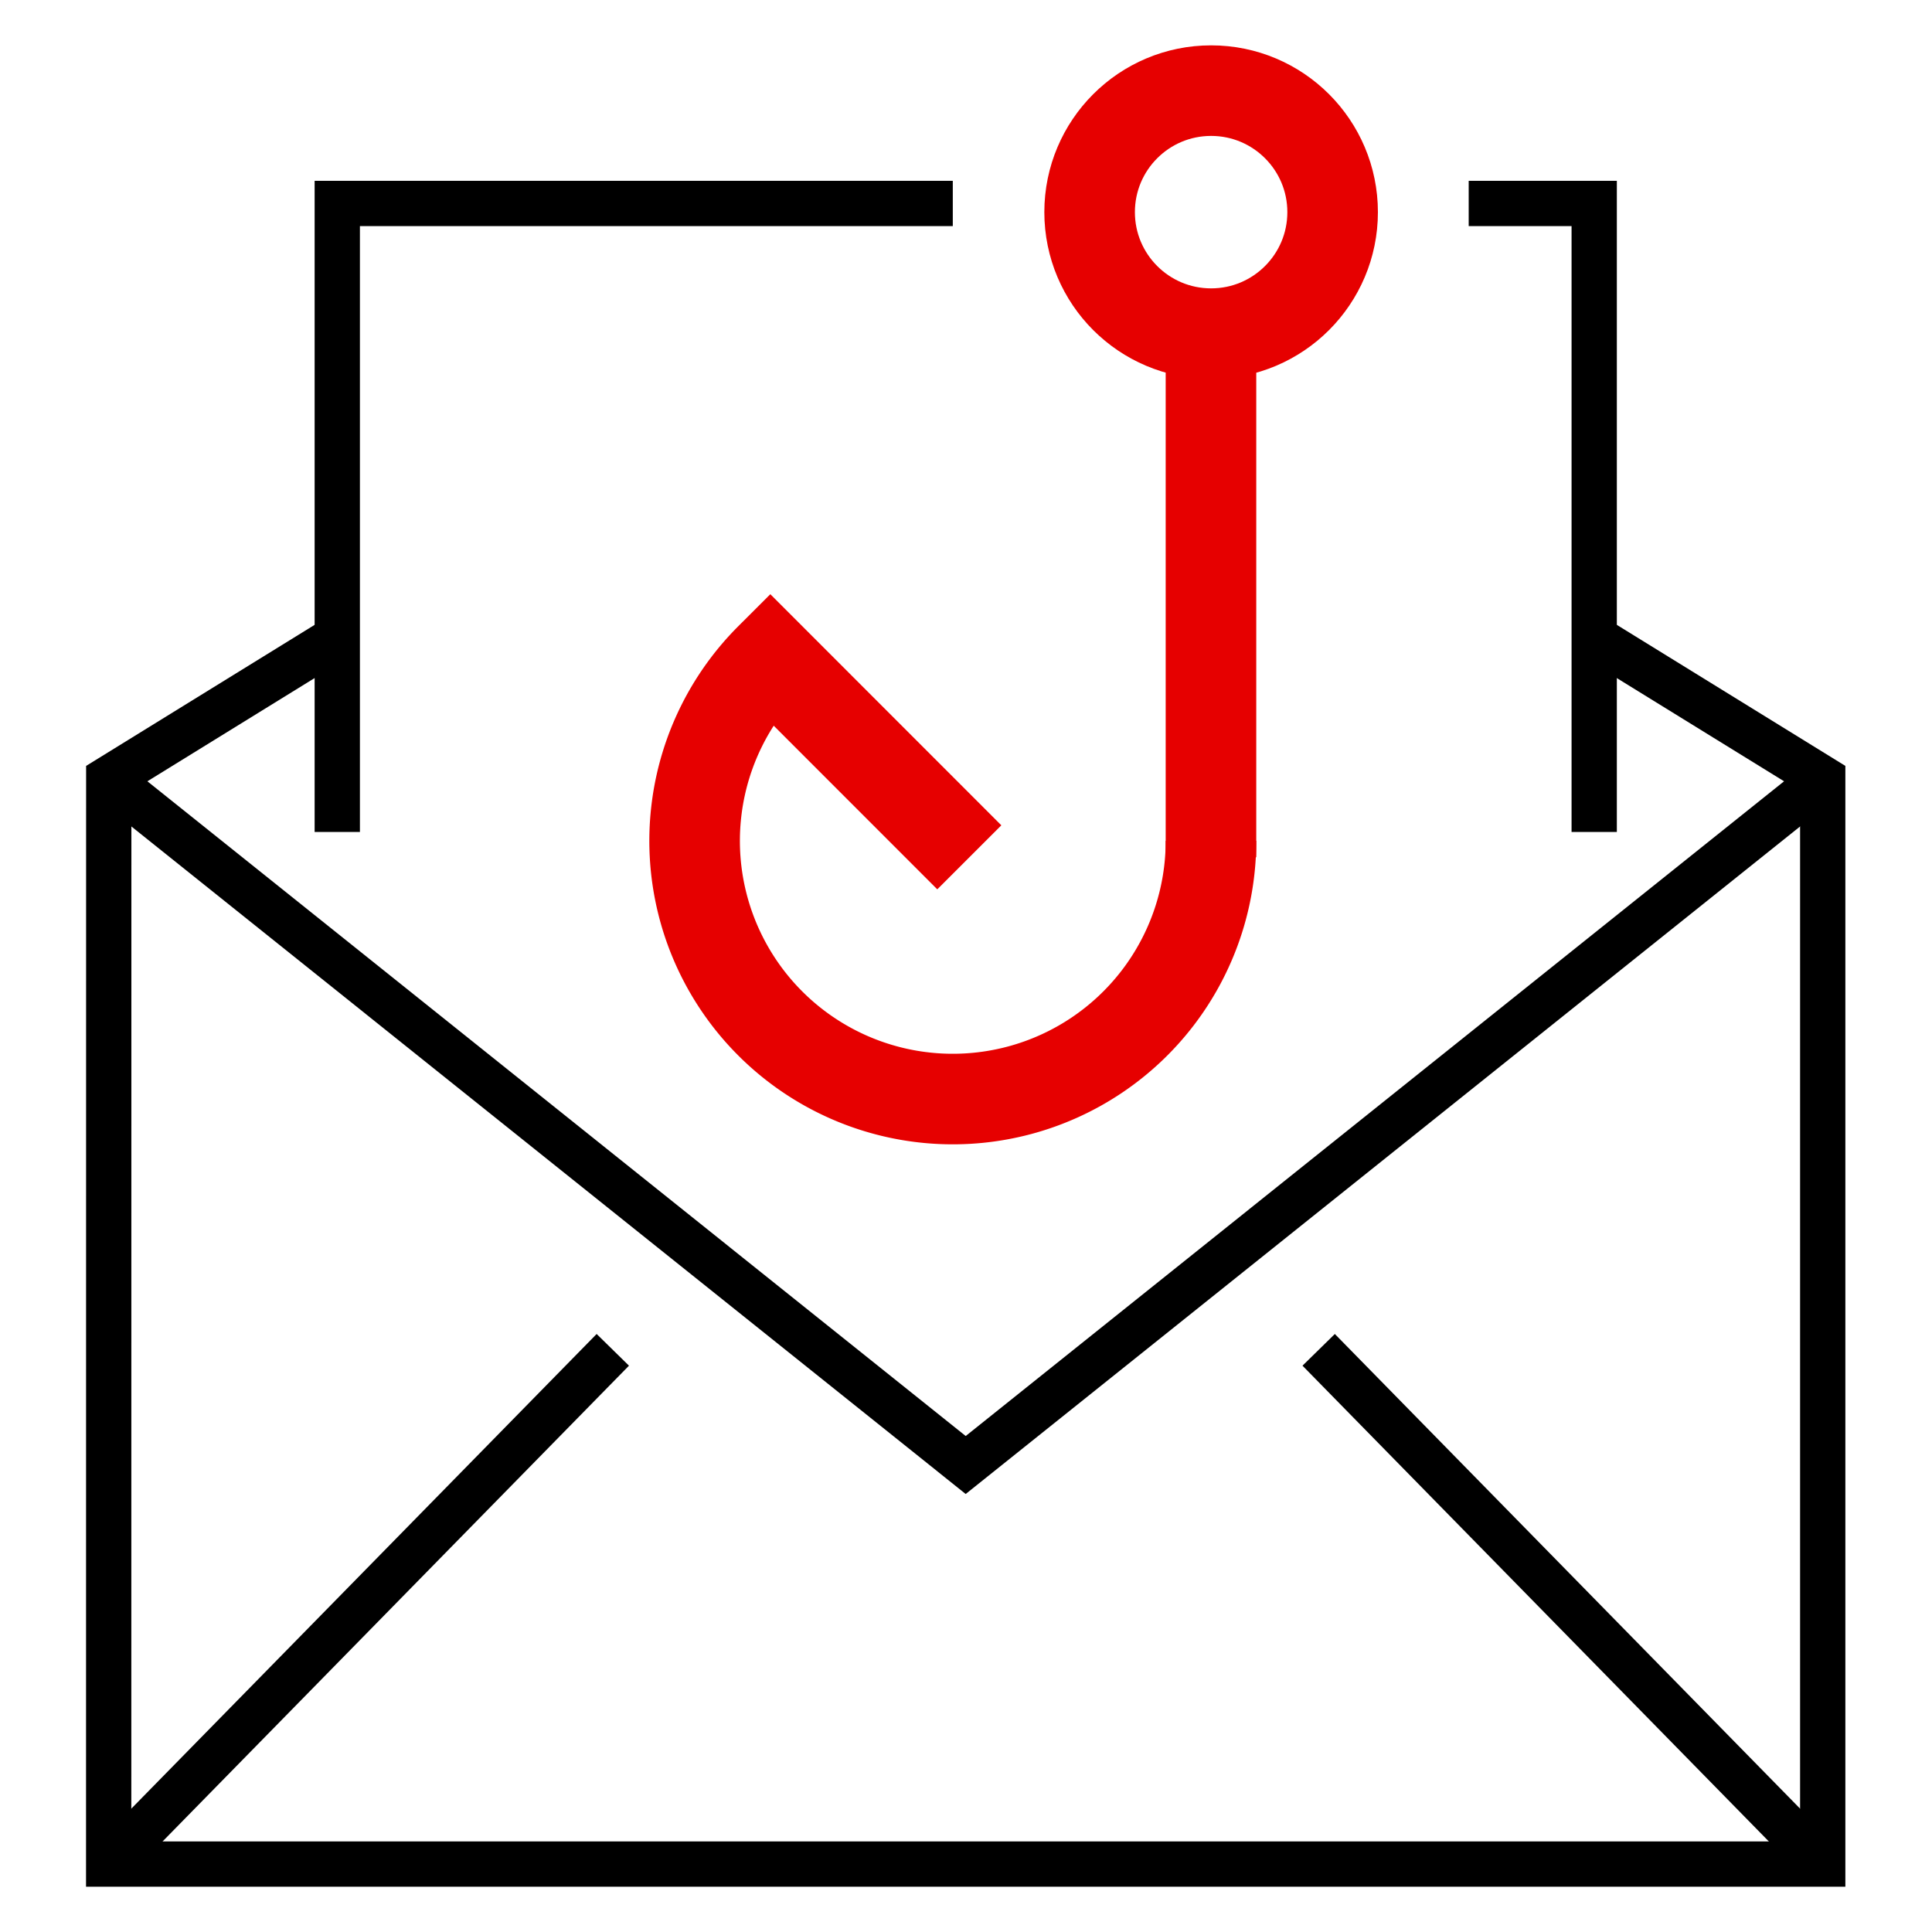
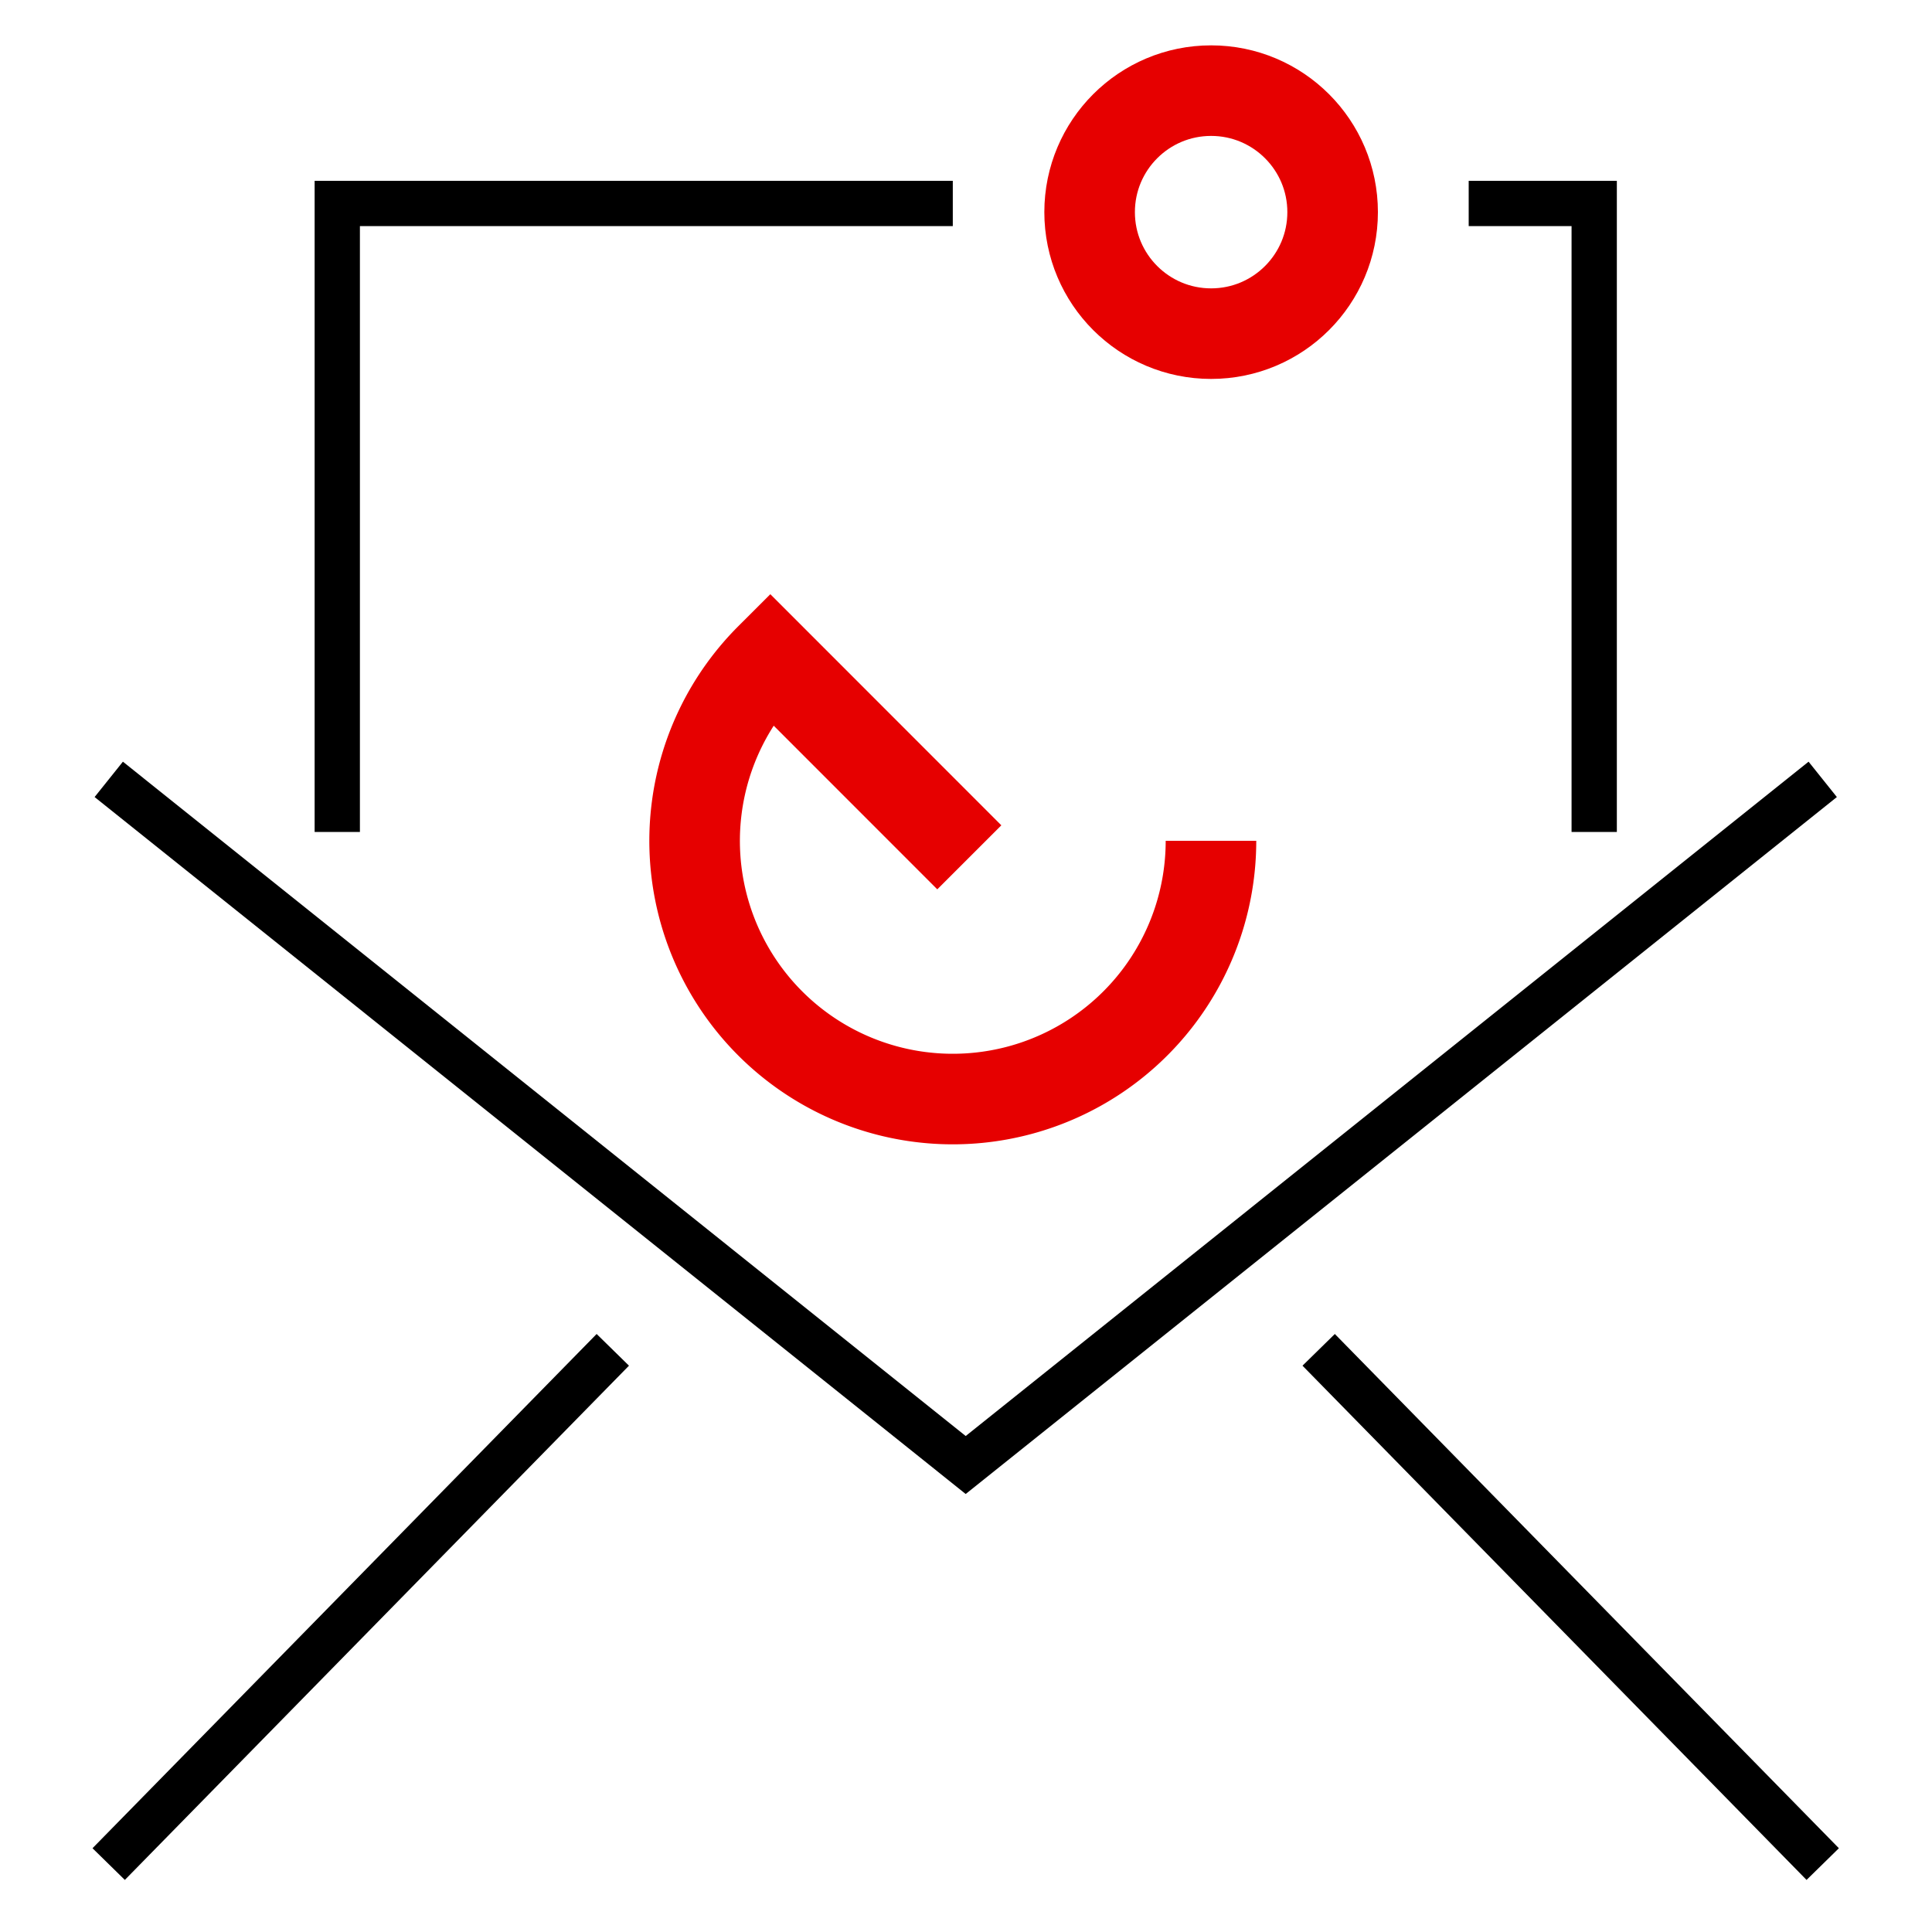
<svg xmlns="http://www.w3.org/2000/svg" id="Layer_1" data-name="Layer 1" viewBox="0 0 256 256">
  <defs>
    <style>.cls-1,.cls-2{fill:none;stroke-miterlimit:10;}.cls-1{stroke:#000;stroke-width:6px;}.cls-2{stroke:#e60000;stroke-width:12px;}</style>
  </defs>
-   <polyline class="cls-1" points="44.69 84.47 14.41 103.16 14.4 247 14.4 247 241.52 247 241.52 103.16 211.25 84.48" />
  <polyline class="cls-1" points="241.52 103.27 127.96 194.12 14.41 103.27" />
  <line class="cls-1" x1="14.4" y1="247" x2="81.2" y2="178.86" />
  <line class="cls-1" x1="241.52" y1="247" x2="174.73" y2="178.86" />
  <polyline class="cls-1" points="126.25 26.96 44.69 26.96 44.69 110.24" />
  <polyline class="cls-1" points="211.24 110.24 211.24 26.96 194.61 26.96" />
-   <line class="cls-2" x1="160.46" y1="44.14" x2="160.46" y2="113.59" />
  <circle class="cls-2" cx="160.48" cy="28.11" r="16.1" />
  <path class="cls-2" d="M160.46,111.41a34.21,34.21,0,1,1-58.39-24.19l26.37,26.38" />
</svg>